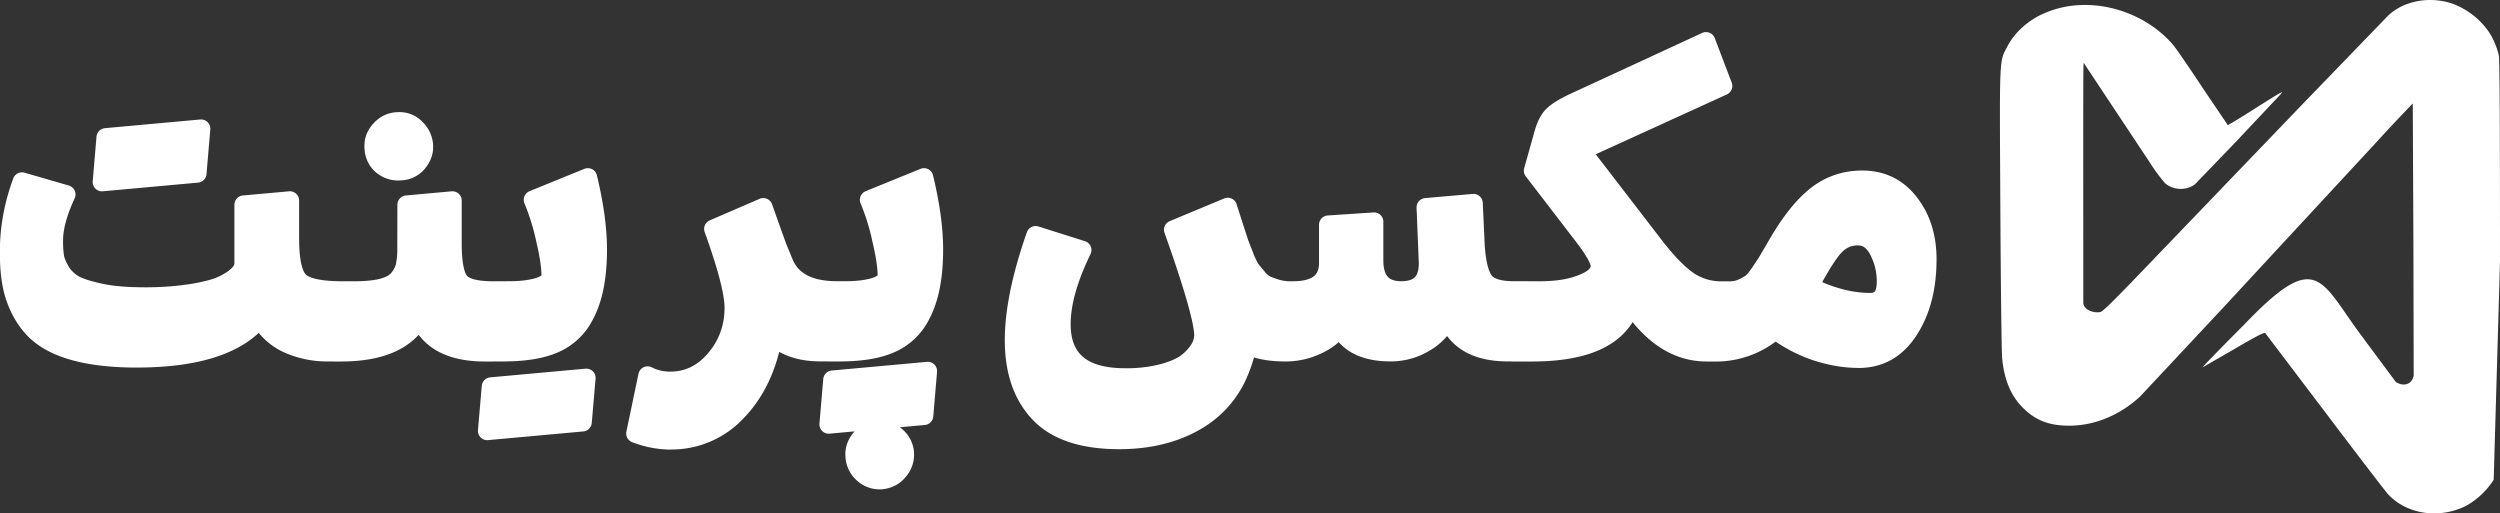
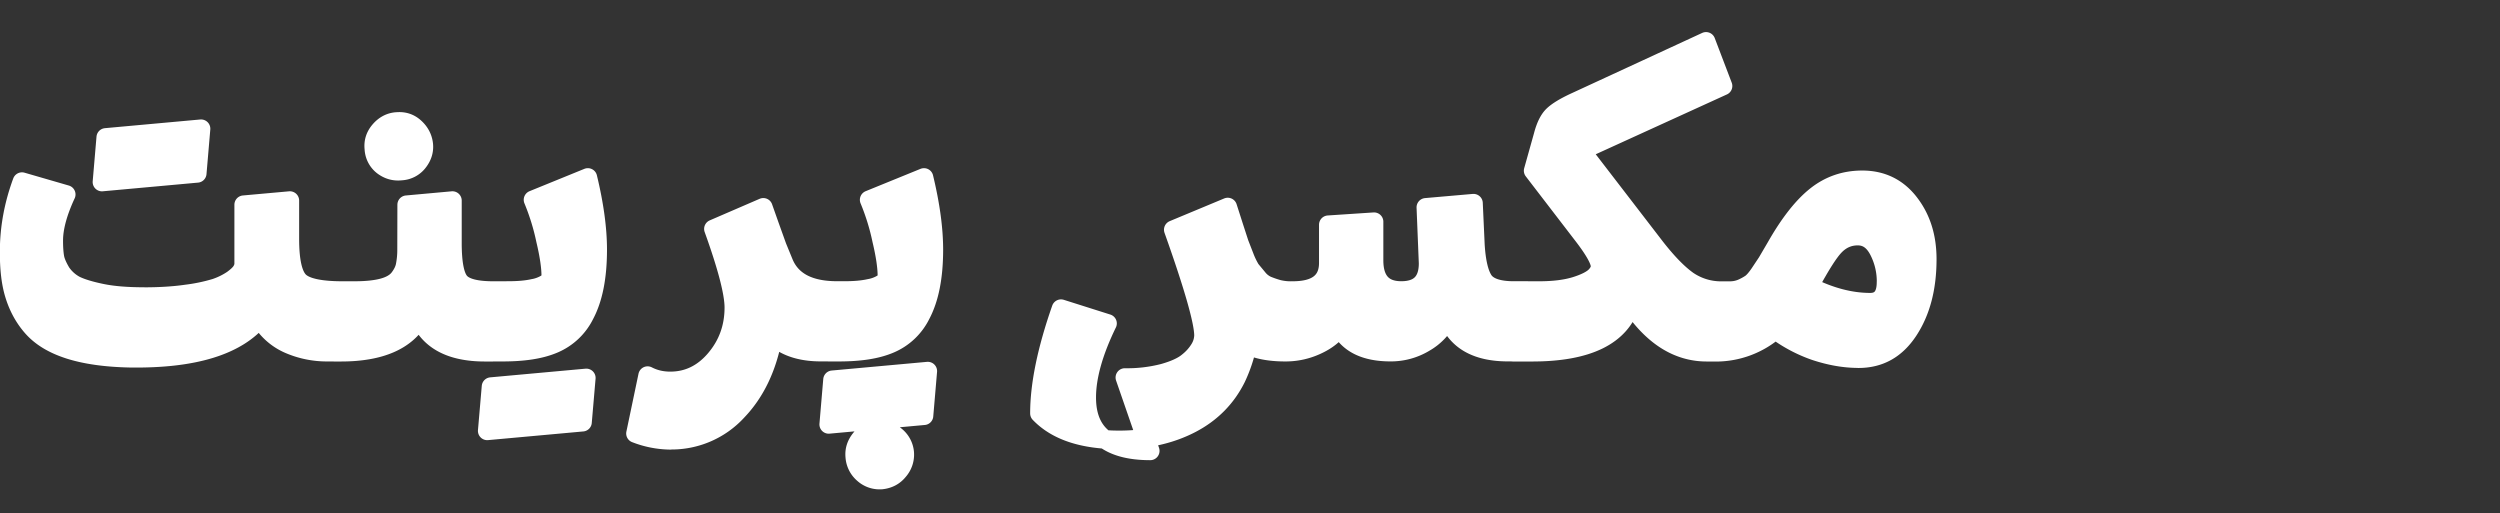
<svg xmlns="http://www.w3.org/2000/svg" width="48.699" height="10" fill="#212529">
  <rect width="100%" height="100%" fill="#333333" stroke="none" />
  <style>.B{fill-rule:evenodd}.C{image-rendering:optimizeQuality}.D{shape-rendering:geometricPrecision}.E{text-rendering:geometricPrecision}</style>
  <g fill="#fff" class="B C D E">
-     <path d="M47.628.031c.386.083.768.384.938.738a1.54 1.54 0 0 1 .11.309c.016.087.023 1.35.023 4.017l-.123 4.25a1.5 1.5 0 0 1-.543.511c-.521.257-1.143.165-1.51-.223-.049-.052-.602-.773-1.229-1.604l-1.166-1.538c-.021-.022-.137.037-.6.306l-.619.357c-.025.012.335-.358.8-.824 1.398-1.46 1.473-.914 2.243.144l.721.971c.178.101.317.023.345-.131l-.006-2.61L47 2.015a37.37 37.37 0 0 0-.753.803l-1.722 1.859-1.189 1.285-1.651 1.765c-.393.36-.873.56-1.358.565-.4.004-.671-.098-.922-.349-.234-.233-.362-.539-.404-.964-.011-.112-.027-1.423-.035-2.913-.016-3.04-.025-2.85.141-3.169.14-.27.418-.516.726-.643.867-.374 1.94-.049 2.511.636.065.081.326.462.58.848l.474.701a14.02 14.02 0 0 0 .504-.31c.607-.383.613-.385.478-.244l-.834.886-.789.819c-.169.127-.424.118-.583-.022a3.37 3.37 0 0 1-.302-.411L40.59 1.225c-.009.009-.01.34-.009 2.785l.001 1.894c.014.149.23.199.334.173.05-.014.254-.213.781-.763l1.198-1.247L44.89 1.99 46.522.302c.271-.255.697-.359 1.106-.271z" />
-     <path d="M36.202 6.986c-.27 0-.552-.049-.847-.147a2.84 2.84 0 0 1-.773-.412 1.76 1.76 0 0 1-1.179.435h-.022c-.118 0-.177-.108-.177-.324 0-.192.052-.385.155-.582s.201-.295.309-.295h.029a.58.58 0 0 0 .228-.044c.068-.029.133-.066.177-.096s.101-.093.169-.192l.147-.221.177-.302c.26-.457.521-.788.781-.994s.56-.309.899-.309c.383 0 .69.15.921.449s.346.66.346 1.098c0 .555-.12 1.016-.361 1.385s-.562.552-.98.552zm.538-1.488a1.31 1.31 0 0 0-.147-.619c-.098-.187-.228-.28-.405-.28-.167 0-.312.061-.435.184s-.282.378-.494.766l-.015.029c.412.206.808.309 1.186.309.206 0 .309-.13.309-.39zM33.233.806l.331.869-2.762 1.26 1.451 1.886c.231.295.439.508.626.641a1.14 1.14 0 0 0 .678.199h.11c.113 0-.466.355-.466.576 0 .192.065-.087-.033.109s.327.515.219.515h-.14c-.57 0-1.063-.314-1.481-.943-.196.629-.837.943-1.922.943h-.376c-.118 0-1.41-.615-1.41-.831 0-.192 1.284.122 1.388-.075s.201-.295.309-.295h.228c.28 0 .516-.029.707-.088s.319-.128.383-.192.096-.133.096-.192c0-.113-.118-.322-.354-.626l-.95-1.237.192-.685c.049-.187.115-.319.199-.398s.226-.165.427-.258zM21.912 7.354a2.81 2.81 0 0 0 .751-.088c.211-.059.376-.133.479-.221a.95.95 0 0 0 .228-.258.52.52 0 0 0 .074-.25c0-.27-.196-.958-.589-2.062l1.061-.442.118.368.11.339.103.265a1.53 1.53 0 0 0 .118.243l.14.169a.49.49 0 0 0 .177.14 2.08 2.08 0 0 0 .214.074 1.04 1.04 0 0 0 .287.029c.462 0 .692-.179.692-.538v-.744l.891-.059v.751c0 .393.177.589.53.589s.523-.177.523-.53l-.044-1.09.928-.081.037.81c.02.329.074.56.162.692s.287.199.582.199h.273c.113 0-4.615.892.169.331.19-.022-1.304-.103-1.402.093s1.061.776.953.776h-.103c-.609 0-.999-.221-1.171-.663a1.11 1.11 0 0 1-.449.479 1.27 1.27 0 0 1-.67.184c-.491 0-.82-.162-.987-.486-.103.147-.253.265-.449.354a1.44 1.44 0 0 1-.611.133c-.304 0-.55-.047-.737-.14a2.85 2.85 0 0 1-.214.641c-.192.388-.484.685-.877.891s-.857.317-1.407.317c-.707 0-1.225-.172-1.554-.516s-.494-.82-.494-1.429c0-.56.14-1.24.42-2.04l.906.287c-.27.555-.405 1.036-.405 1.444 0 .692.412 1.039 1.237 1.039zM17.277 5.38c0-.177-.034-.41-.103-.7a4.39 4.39 0 0 0-.243-.788l1.068-.435c.128.53.192.999.192 1.407 0 .53-.083.953-.25 1.267a1.19 1.19 0 0 1-.597.567c-.261.113-.592.162-1.009.162h-.192c-.118 0-.177-.108-.177-.324 0-.192.052-.385.155-.582s.201-.295.309-.295h.029c.192 0 .351-.015.479-.044a.7.7 0 0 0 .265-.103c.049-.044.074-.088.074-.133zm.722 2.718l-1.856.169.074-.869 1.856-.169zm-.825 1.252a.47.47 0 0 1-.354-.118.48.48 0 0 1-.169-.331c-.014-.137.027-.25.11-.354a.45.45 0 0 1 .331-.169.49.49 0 0 1 .354.11.47.47 0 0 1 .177.324.48.48 0 0 1-.118.361c-.083.103-.194.162-.331.177zm-4.117-.773a1.92 1.92 0 0 1-.678-.133l.236-1.127c.133.069.28.103.442.103.344 0 .636-.142.877-.427s.361-.619.361-1.002c0-.285-.133-.796-.398-1.532l.972-.42.133.376.14.39.133.324c.152.354.496.53 1.031.53h.125c.113 0 .169.11.169.331 0 .192-.637-.294-.735-.098s.394.967.286.967h-.162c-.403 0-.712-.106-.928-.317-.108.609-.341 1.1-.7 1.473a1.74 1.74 0 0 1-1.304.56zM10.729 5.38c0-.177-.034-.41-.103-.7a4.39 4.39 0 0 0-.243-.788l1.068-.435c.128.53.192.999.192 1.407 0 .53-.083.953-.25 1.267a1.19 1.19 0 0 1-.597.567c-.261.113-.592.162-1.009.162h-.192c-.118 0-.177-.108-.177-.324 0-.192.052-.385.155-.582s.201-.295.309-.295h.029c.192 0 .351-.015.479-.044a.7.7 0 0 0 .265-.103c.049-.044.074-.088.074-.133zM9.565 7.531l1.856-.169-.074.862-1.856.169zM7.922 3.988l.891-.081v.825c0 .393.049.646.147.759s.314.169.648.169h.273c.113 0 .169.11.169.331 0 .192-.049-.26-.147-.063s-.194.933-.302.933h-.155c-.658 0-1.083-.223-1.274-.67-.25.447-.761.67-1.532.67h-.133c-.118 0-.177-.108-.177-.324 0-.192.052-.385.155-.582s.201-.295.309-.295h.118c.226 0 .41-.02.552-.059s.246-.101.309-.184.103-.165.118-.243a1.58 1.58 0 0 0 .029-.302zm-.199-1.62c.137-.015.255.022.354.11s.162.199.177.331-.027.25-.11.354a.45.45 0 0 1-.331.169c-.133.015-.253-.02-.361-.103a.45.45 0 0 1-.169-.331c-.015-.133.022-.25.11-.354s.199-.167.331-.177zm-4.92 3.41c.309 0 .584-.017.825-.052a3.37 3.37 0 0 0 .567-.118 1.39 1.39 0 0 0 .331-.162c.088-.064.147-.12.177-.169s.044-.096.044-.14V3.988l.899-.081v.744c0 .427.061.702.184.825s.408.184.84.184h.125c.113 0 .169.11.169.331 0 .192-.475-.294-.574-.098s.232.967.124.967h-.155a1.86 1.86 0 0 1-.737-.155 1.19 1.19 0 0 1-.56-.508c-.437.54-1.282.8-2.534.781-.471-.01-.867-.066-1.186-.169s-.555-.25-.722-.442-.277-.41-.346-.641-.096-.503-.096-.818c0-.462.083-.918.25-1.37l.862.25c-.162.349-.243.648-.243.899 0 .128.007.236.022.324s.061.187.125.295a.77.77 0 0 0 .28.25c.123.059.295.11.516.155s.496.066.81.066zm1.039-2.401l-1.856.169.074-.869 1.856-.169z" stroke="#fff" stroke-linejoin="round" stroke-dashoffset="4" stroke-width=".362" />
+     <path d="M36.202 6.986c-.27 0-.552-.049-.847-.147a2.84 2.84 0 0 1-.773-.412 1.76 1.76 0 0 1-1.179.435h-.022c-.118 0-.177-.108-.177-.324 0-.192.052-.385.155-.582s.201-.295.309-.295h.029a.58.58 0 0 0 .228-.044c.068-.029.133-.066.177-.096s.101-.093.169-.192l.147-.221.177-.302c.26-.457.521-.788.781-.994s.56-.309.899-.309c.383 0 .69.15.921.449s.346.66.346 1.098c0 .555-.12 1.016-.361 1.385s-.562.552-.98.552zm.538-1.488a1.31 1.31 0 0 0-.147-.619c-.098-.187-.228-.28-.405-.28-.167 0-.312.061-.435.184s-.282.378-.494.766l-.015.029c.412.206.808.309 1.186.309.206 0 .309-.13.309-.39zM33.233.806l.331.869-2.762 1.26 1.451 1.886c.231.295.439.508.626.641a1.14 1.14 0 0 0 .678.199h.11c.113 0-.466.355-.466.576 0 .192.065-.087-.033.109s.327.515.219.515h-.14c-.57 0-1.063-.314-1.481-.943-.196.629-.837.943-1.922.943h-.376c-.118 0-1.41-.615-1.41-.831 0-.192 1.284.122 1.388-.075s.201-.295.309-.295h.228c.28 0 .516-.029.707-.088s.319-.128.383-.192.096-.133.096-.192c0-.113-.118-.322-.354-.626l-.95-1.237.192-.685c.049-.187.115-.319.199-.398s.226-.165.427-.258zM21.912 7.354a2.81 2.81 0 0 0 .751-.088c.211-.059.376-.133.479-.221a.95.95 0 0 0 .228-.258.52.52 0 0 0 .074-.25c0-.27-.196-.958-.589-2.062l1.061-.442.118.368.11.339.103.265a1.53 1.53 0 0 0 .118.243l.14.169a.49.49 0 0 0 .177.14 2.08 2.08 0 0 0 .214.074 1.04 1.04 0 0 0 .287.029c.462 0 .692-.179.692-.538v-.744l.891-.059v.751c0 .393.177.589.53.589s.523-.177.523-.53l-.044-1.09.928-.081.037.81c.02.329.074.56.162.692s.287.199.582.199h.273c.113 0-4.615.892.169.331.19-.022-1.304-.103-1.402.093s1.061.776.953.776h-.103c-.609 0-.999-.221-1.171-.663a1.11 1.11 0 0 1-.449.479 1.27 1.27 0 0 1-.67.184c-.491 0-.82-.162-.987-.486-.103.147-.253.265-.449.354a1.44 1.44 0 0 1-.611.133c-.304 0-.55-.047-.737-.14a2.85 2.85 0 0 1-.214.641c-.192.388-.484.685-.877.891s-.857.317-1.407.317c-.707 0-1.225-.172-1.554-.516c0-.56.14-1.24.42-2.04l.906.287c-.27.555-.405 1.036-.405 1.444 0 .692.412 1.039 1.237 1.039zM17.277 5.38c0-.177-.034-.41-.103-.7a4.39 4.39 0 0 0-.243-.788l1.068-.435c.128.53.192.999.192 1.407 0 .53-.083.953-.25 1.267a1.19 1.19 0 0 1-.597.567c-.261.113-.592.162-1.009.162h-.192c-.118 0-.177-.108-.177-.324 0-.192.052-.385.155-.582s.201-.295.309-.295h.029c.192 0 .351-.015.479-.044a.7.7 0 0 0 .265-.103c.049-.044.074-.088.074-.133zm.722 2.718l-1.856.169.074-.869 1.856-.169zm-.825 1.252a.47.47 0 0 1-.354-.118.48.48 0 0 1-.169-.331c-.014-.137.027-.25.11-.354a.45.45 0 0 1 .331-.169.49.49 0 0 1 .354.11.47.47 0 0 1 .177.324.48.48 0 0 1-.118.361c-.083.103-.194.162-.331.177zm-4.117-.773a1.92 1.92 0 0 1-.678-.133l.236-1.127c.133.069.28.103.442.103.344 0 .636-.142.877-.427s.361-.619.361-1.002c0-.285-.133-.796-.398-1.532l.972-.42.133.376.14.39.133.324c.152.354.496.53 1.031.53h.125c.113 0 .169.11.169.331 0 .192-.637-.294-.735-.098s.394.967.286.967h-.162c-.403 0-.712-.106-.928-.317-.108.609-.341 1.1-.7 1.473a1.74 1.74 0 0 1-1.304.56zM10.729 5.38c0-.177-.034-.41-.103-.7a4.39 4.39 0 0 0-.243-.788l1.068-.435c.128.53.192.999.192 1.407 0 .53-.083.953-.25 1.267a1.19 1.19 0 0 1-.597.567c-.261.113-.592.162-1.009.162h-.192c-.118 0-.177-.108-.177-.324 0-.192.052-.385.155-.582s.201-.295.309-.295h.029c.192 0 .351-.015.479-.044a.7.7 0 0 0 .265-.103c.049-.044.074-.088.074-.133zM9.565 7.531l1.856-.169-.074.862-1.856.169zM7.922 3.988l.891-.081v.825c0 .393.049.646.147.759s.314.169.648.169h.273c.113 0 .169.11.169.331 0 .192-.049-.26-.147-.063s-.194.933-.302.933h-.155c-.658 0-1.083-.223-1.274-.67-.25.447-.761.67-1.532.67h-.133c-.118 0-.177-.108-.177-.324 0-.192.052-.385.155-.582s.201-.295.309-.295h.118c.226 0 .41-.02.552-.059s.246-.101.309-.184.103-.165.118-.243a1.58 1.58 0 0 0 .029-.302zm-.199-1.62c.137-.015.255.022.354.11s.162.199.177.331-.027.25-.11.354a.45.45 0 0 1-.331.169c-.133.015-.253-.02-.361-.103a.45.45 0 0 1-.169-.331c-.015-.133.022-.25.11-.354s.199-.167.331-.177zm-4.92 3.41c.309 0 .584-.017.825-.052a3.37 3.37 0 0 0 .567-.118 1.39 1.39 0 0 0 .331-.162c.088-.064.147-.12.177-.169s.044-.096.044-.14V3.988l.899-.081v.744c0 .427.061.702.184.825s.408.184.84.184h.125c.113 0 .169.11.169.331 0 .192-.475-.294-.574-.098s.232.967.124.967h-.155a1.86 1.86 0 0 1-.737-.155 1.19 1.19 0 0 1-.56-.508c-.437.54-1.282.8-2.534.781-.471-.01-.867-.066-1.186-.169s-.555-.25-.722-.442-.277-.41-.346-.641-.096-.503-.096-.818c0-.462.083-.918.25-1.37l.862.25c-.162.349-.243.648-.243.899 0 .128.007.236.022.324s.061.187.125.295a.77.77 0 0 0 .28.25c.123.059.295.11.516.155s.496.066.81.066zm1.039-2.401l-1.856.169.074-.869 1.856-.169z" stroke="#fff" stroke-linejoin="round" stroke-dashoffset="4" stroke-width=".362" />
  </g>
</svg>